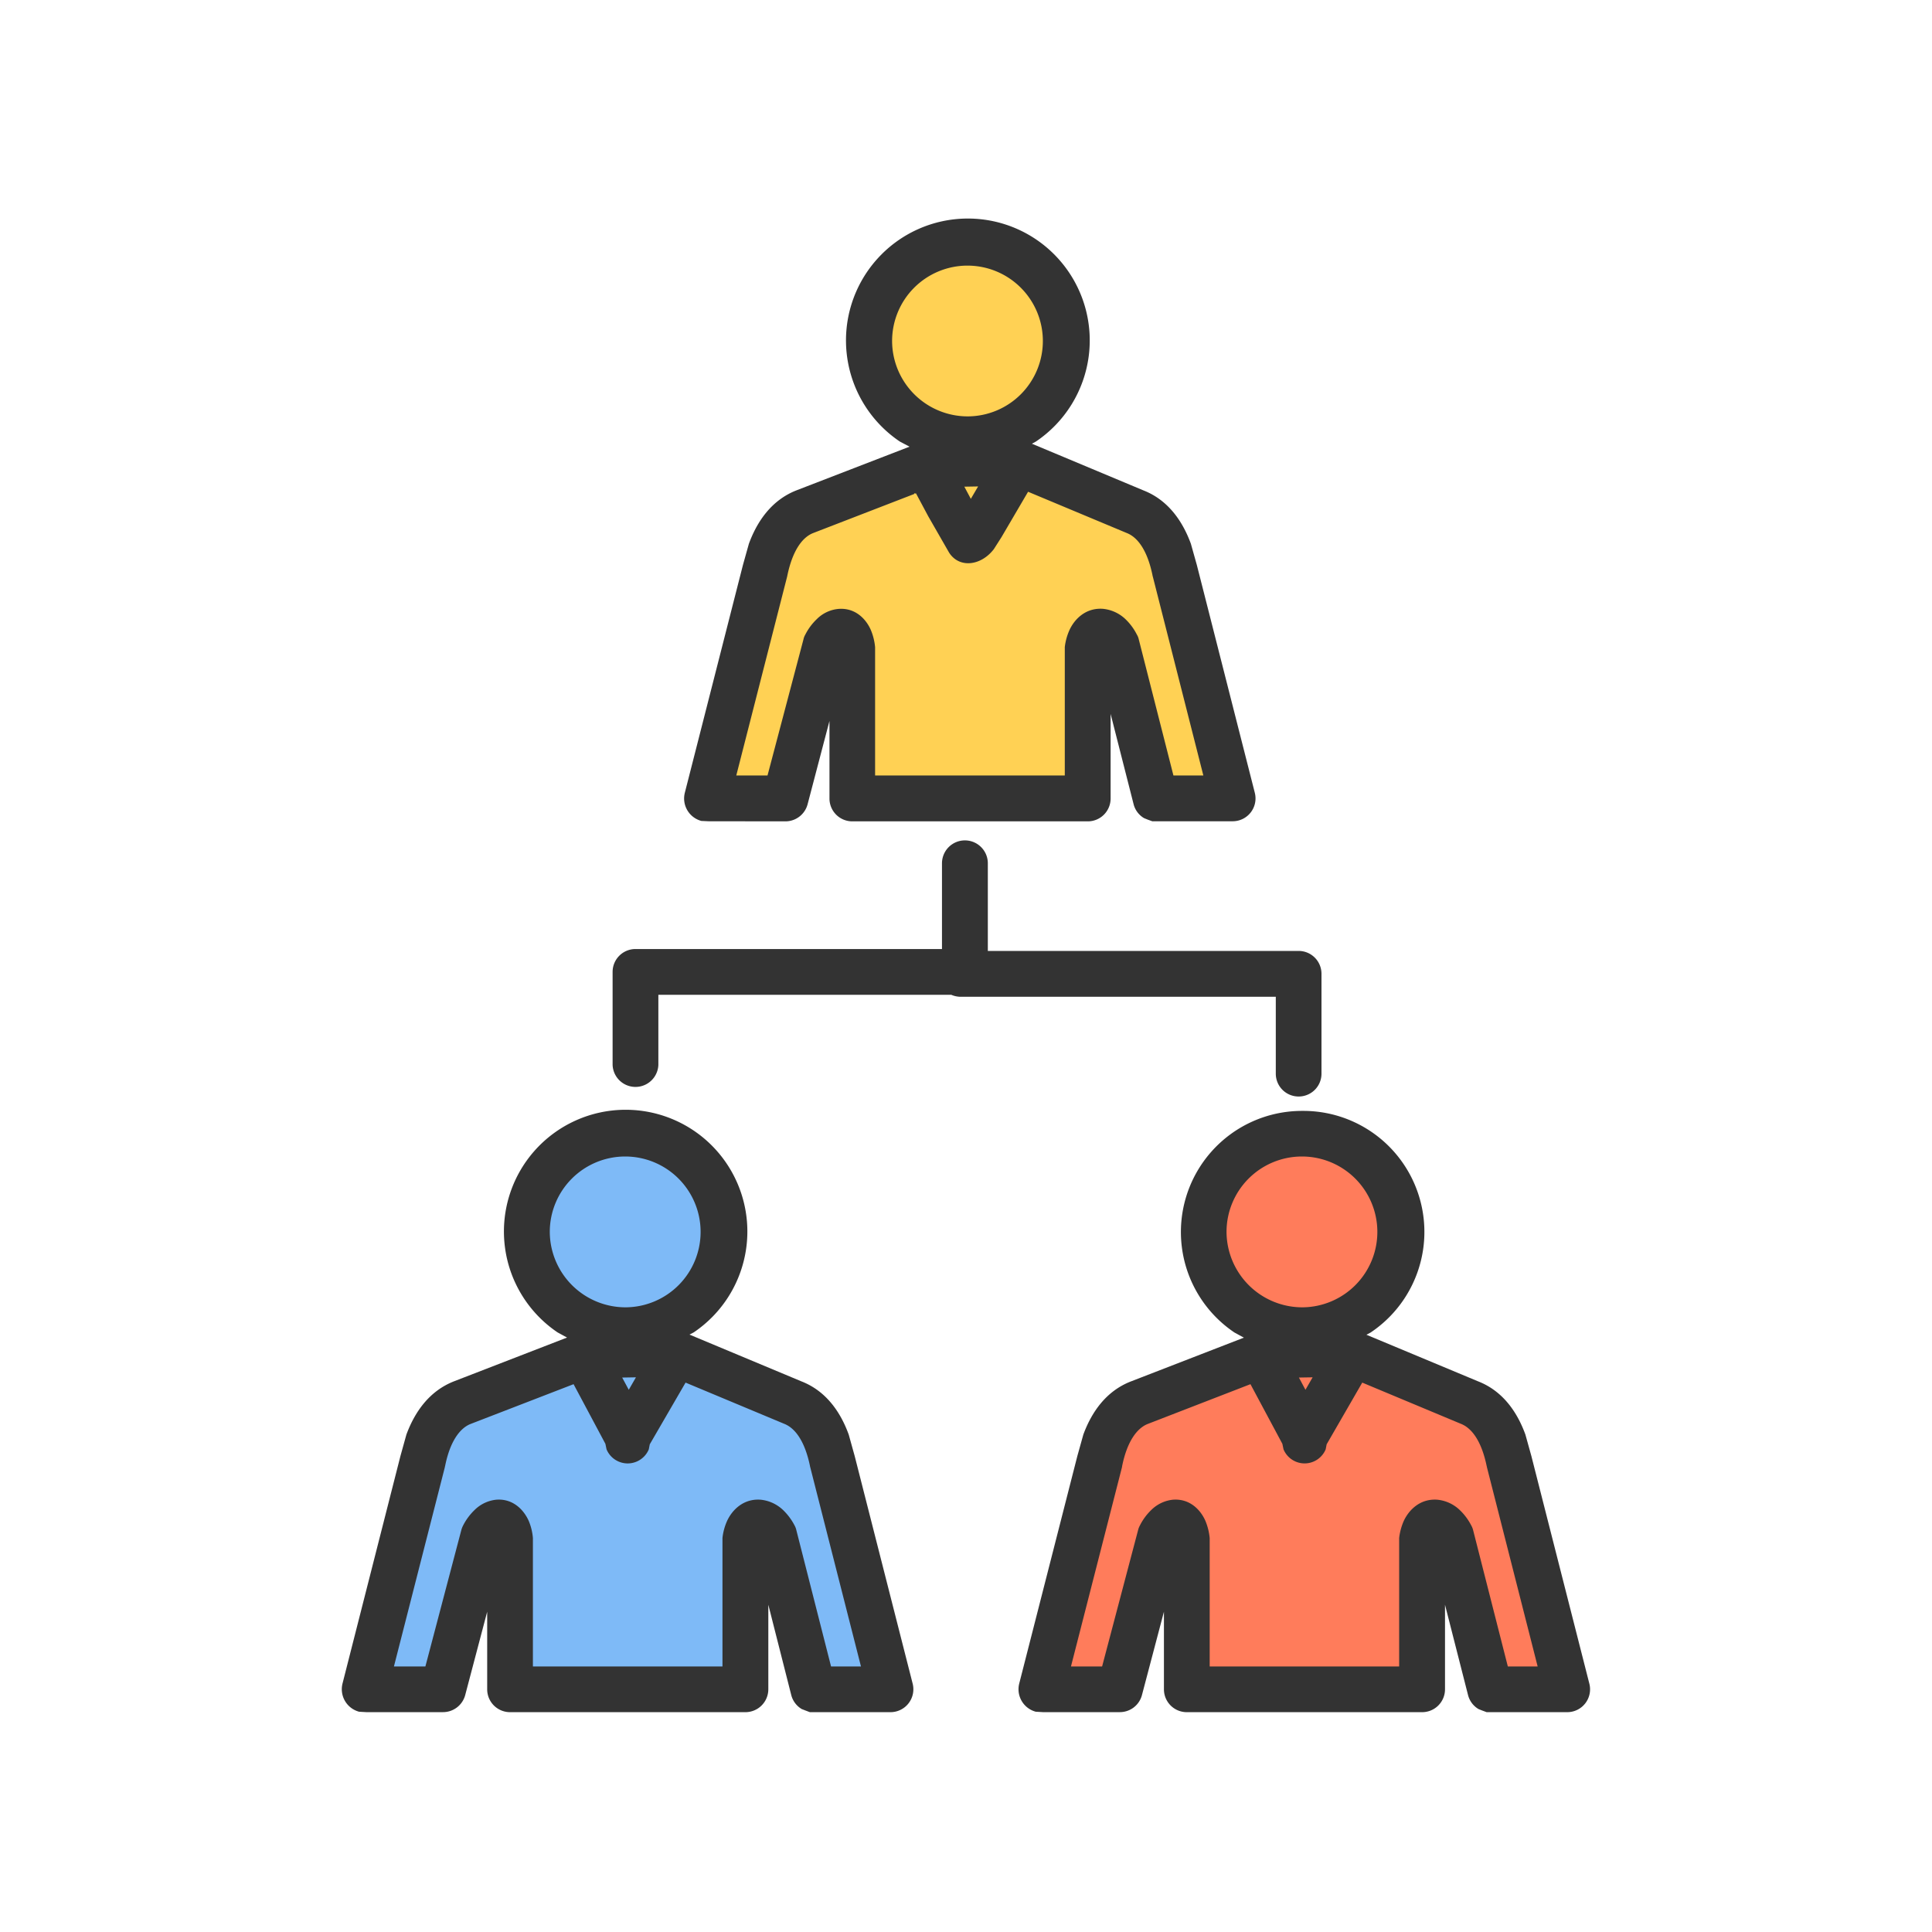
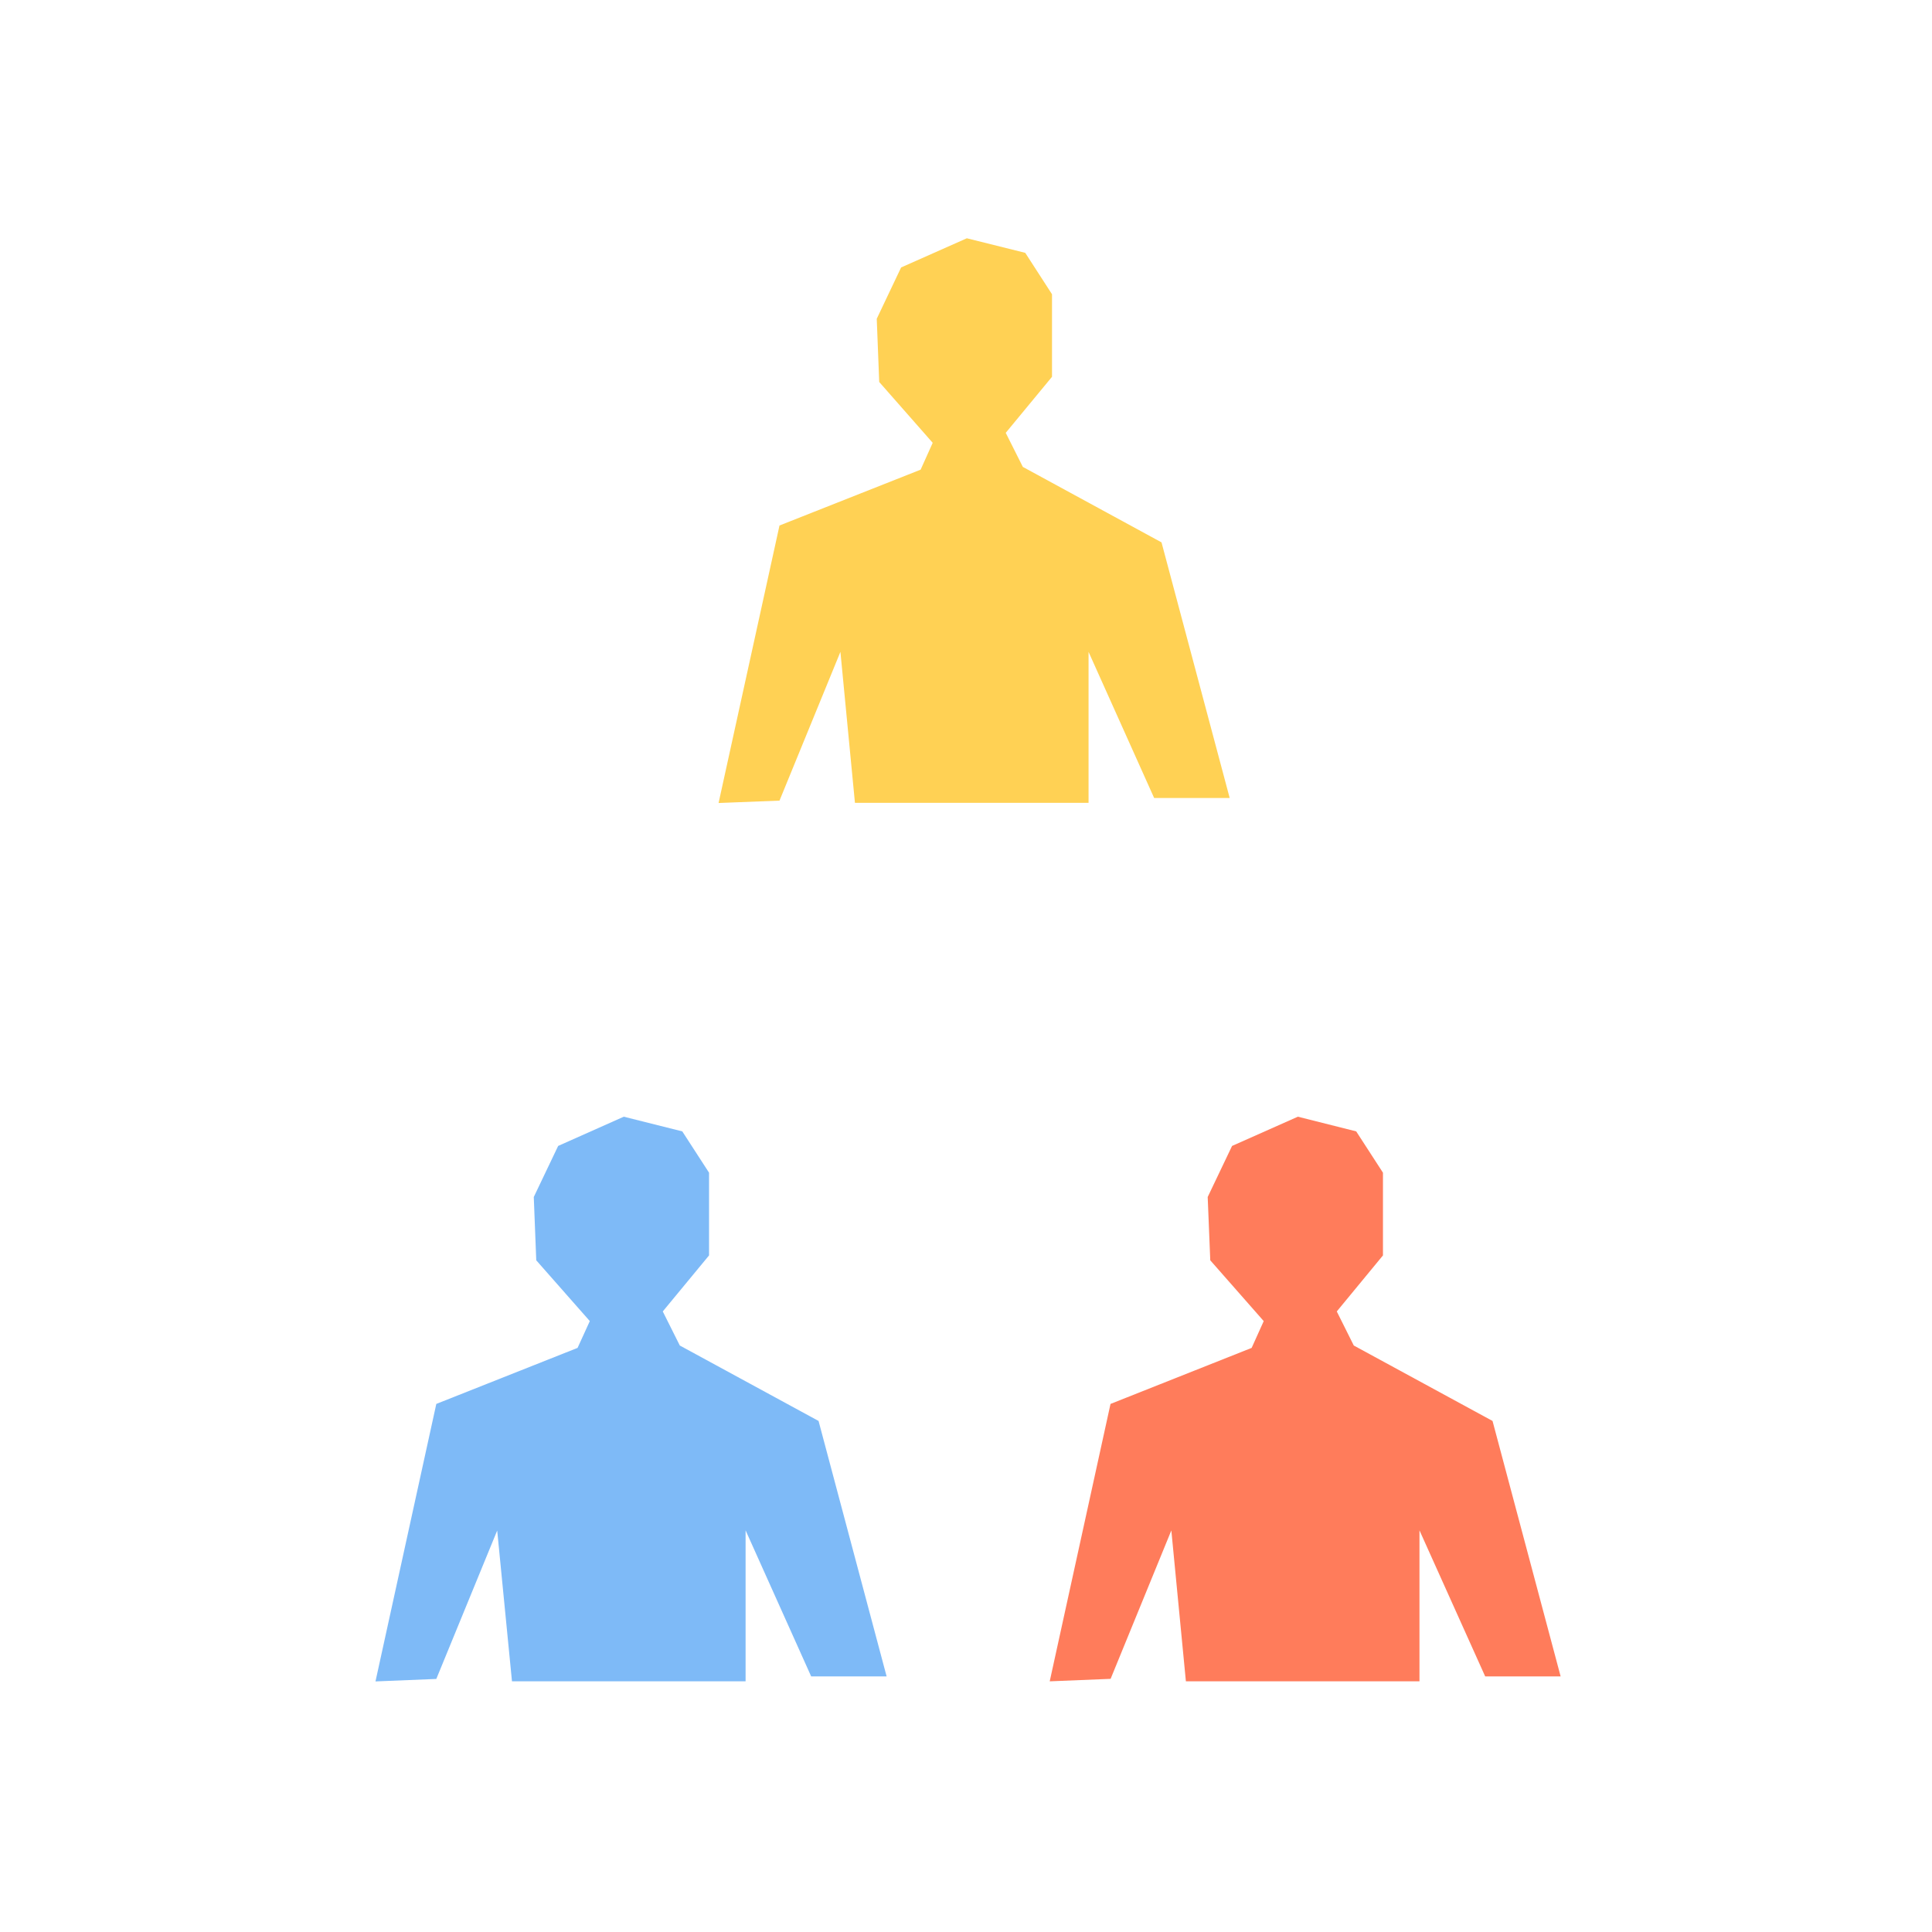
<svg xmlns="http://www.w3.org/2000/svg" id="Layer_1" data-name="Layer 1" viewBox="0 0 600 600">
  <defs>
    <style>.cls-1{fill:#ffd154;}.cls-2{fill:#7ebaf7;}.cls-3{fill:#ff7c5b;}.cls-4{fill:#333;}</style>
  </defs>
  <path class="cls-1" d="M265.51,249.33h72.55V202.44l20.37,45.38h23.46l-21.17-79.38L317.65,145l-5.31-10.58,14.37-17.4V91.38L318.4,78.52,300.26,74l-20.41,9.06L272.28,99l.77,19.63,16.61,18.89-3.75,8.34-43.83,17.34-18.92,86.18,18.92-.74L261,202.44Z" />
  <path class="cls-2" d="M159,522.15h72.55V475.26l20.37,45.37h23.43l-21.14-79.34-43.09-23.43-5.29-10.58,14.37-17.4V364.19l-8.31-12.83-18.17-4.56-20.38,9.08-7.57,15.86.77,19.66,16.63,18.88-3.8,8.32L135.5,436l-18.89,86.18,18.89-.77,18.91-46.09Z" />
  <path class="cls-3" d="M368.29,522.15h72.54V475.26l20.41,45.37h23.43l-21.15-79.34-43.09-23.43-5.28-10.58,14.34-17.4V364.19l-8.31-12.83-18.12-4.56-20.43,9.08-7.57,15.86.8,19.66,16.6,18.88-3.75,8.32L344.88,436,326,522.15l18.91-.77,18.86-46.09Z" />
-   <path class="cls-4" d="M113.69,531.72l-2.18-.13a7.23,7.23,0,0,1-5.14-8.75l18-70.7,1.84-6.62c2.57-6.95,7.06-13.52,14.81-16.55l35.08-13.58-2.92-1.59a37.8,37.8,0,1,1,42.24,0l-1.29.67L248.9,429c7.7,3,12.17,9.6,14.68,16.53l1.85,6.65,18,70.67a7.11,7.11,0,0,1-6.88,8.88H251.52l-1.36-.51-1.18-.46a7.09,7.09,0,0,1-3.26-4.39l-7.11-28v26.25a7.12,7.12,0,0,1-7.18,7.11h-73a7.1,7.1,0,0,1-7.13-7.11V500.54l-6.83,25.89a7.13,7.13,0,0,1-6.87,5.29Zm210.17,0-2.2-.13a7.22,7.22,0,0,1-5.13-8.75l18.06-70.7,1.85-6.62C339,438.57,343.5,432,351.25,429l35.05-13.58-2.92-1.59A37.61,37.61,0,0,1,404.5,345a37.58,37.58,0,0,1,21.12,68.85l-1.26.67L459.06,429c7.69,3,12.16,9.6,14.67,16.53l1.85,6.65,18,70.67a7.09,7.09,0,0,1-6.87,8.88H461.7l-1.39-.51-1.15-.46a7.09,7.09,0,0,1-3.26-4.39l-7.14-28v26.25a7.1,7.1,0,0,1-7.16,7.11h-73a7.1,7.1,0,0,1-7.13-7.11V500.54l-6.83,25.89a7.1,7.1,0,0,1-6.85,5.29ZM132.11,517.53l11.14-42.29a7.24,7.24,0,0,1,.59-1.52,17.93,17.93,0,0,1,3.57-4.8,11.18,11.18,0,0,1,6.77-3.18c5.44-.38,8.73,3.54,10.09,6.75a17.39,17.39,0,0,1,1.23,5.18v39.86h58.87V482.78l0-5.16a17.64,17.64,0,0,1,1.41-5.23c1.59-3.49,5.11-7,10.35-6.65a11.77,11.77,0,0,1,6.95,3.11,18.35,18.35,0,0,1,3.67,4.87,5.53,5.53,0,0,1,.59,1.59l10.75,42.22h9.29l-15.75-61.87a1.68,1.68,0,0,1-.08-.36c-1.57-7.62-4.54-11.76-8-13.12l-30.64-12.8-11.12,19.17-.3,1.56a7.11,7.11,0,0,1-13.12,0l-.36-1.72-9.88-18.52-32,12.36c-3.36,1.34-6.39,5.47-7.9,13.07a1.27,1.27,0,0,0-.08.36l-15.81,61.87Zm210.16,0,11.16-42.29a5.91,5.91,0,0,1,.59-1.52,17.62,17.62,0,0,1,3.54-4.8,11.21,11.21,0,0,1,6.77-3.18c5.47-.38,8.76,3.54,10.09,6.75a18.38,18.38,0,0,1,1.26,5.18v39.86h58.84l0-34.75,0-5.16a18.6,18.6,0,0,1,1.41-5.23c1.6-3.49,5.11-7,10.37-6.65a11.68,11.68,0,0,1,6.93,3.11,17.94,17.94,0,0,1,3.67,4.87,5.91,5.91,0,0,1,.62,1.59l10.75,42.22h9.26l-15.75-61.87c0-.08-.05-.29-.08-.36-1.57-7.62-4.54-11.76-8-13.12l-30.64-12.8L412,448.55l-.3,1.56a7.09,7.09,0,0,1-13.09,0l-.36-1.72-9.91-18.52-31.92,12.36c-3.36,1.34-6.39,5.47-7.93,13.07,0,.05-.05.28-.05.36l-15.84,61.87Zm-147-85.92,2.23-3.87-4.28.07Zm210.15,0,2.23-3.87-4.26.07ZM194.32,406a23.42,23.42,0,1,0-23.58-23.43A23.53,23.53,0,0,0,194.32,406Zm210.18,0a23.42,23.42,0,1,0-23.59-23.43A23.54,23.54,0,0,0,404.5,406Zm-1.18-65.47a7.08,7.08,0,0,1-7.11-7.08V309.56h-97.9a7.67,7.67,0,0,1-2.78-.57l-.07-.05h-91v21.77a7.11,7.11,0,0,1-14.21,0V301.83a7.1,7.1,0,0,1,7.1-7.1h95.19V268.11a7.12,7.12,0,1,1,14.24,0v27.21h96.52a7.1,7.1,0,0,1,7.1,7.11v31A7.08,7.08,0,0,1,403.32,340.53ZM220,255.05l-2.18-.1a7.22,7.22,0,0,1-5.14-8.75l18.05-70.75,1.84-6.57c2.57-7,7.06-13.58,14.81-16.61l35.08-13.55-3-1.59a37.85,37.85,0,1,1,42.24,0l-1.23.67,34.69,14.52c7.65,3,12.14,9.6,14.68,16.56l1.85,6.59,18,70.73a7.09,7.09,0,0,1-6.88,8.85H357.84l-1.41-.51-1.13-.46a7,7,0,0,1-3.26-4.37l-7.13-28V248a7.09,7.09,0,0,1-7.16,7.08h-73A7.09,7.09,0,0,1,257.6,248v-24.1l-6.8,25.9a7.13,7.13,0,0,1-6.9,5.28Zm110.68-14.22V206.09l0-5.13a18,18,0,0,1,1.43-5.24c1.6-3.52,5.11-7,10.37-6.65a11.8,11.8,0,0,1,6.9,3.08,17.73,17.73,0,0,1,3.67,4.9,4.9,4.9,0,0,1,.62,1.57l10.75,42.21h9.29L358,179a1.4,1.4,0,0,1-.08-.34c-1.57-7.67-4.57-11.8-8-13.13l-30.64-12.81L311,166.85l-2.36,3.7c-4,5.2-10.73,6-13.89,1.07l-6.49-11.31-3.8-7.11-.23.1-.13-.18-.23.31-31.33,12.11c-3.41,1.34-6.39,5.47-8,13.09,0,.08-.07.28-.07.36l-15.81,61.84h9.7l11.16-42.26a5.09,5.09,0,0,1,.59-1.52,17.67,17.67,0,0,1,3.57-4.79,10.87,10.87,0,0,1,6.75-3.16c5.46-.41,8.75,3.49,10.08,6.7a18.12,18.12,0,0,1,1.26,5.18v39.85Zm-29.18-85.91,2.26-3.85-4.28.07Zm-.87-25.61a23.41,23.41,0,1,0-23.58-23.38A23.48,23.48,0,0,0,300.64,129.31Z" />
</svg>